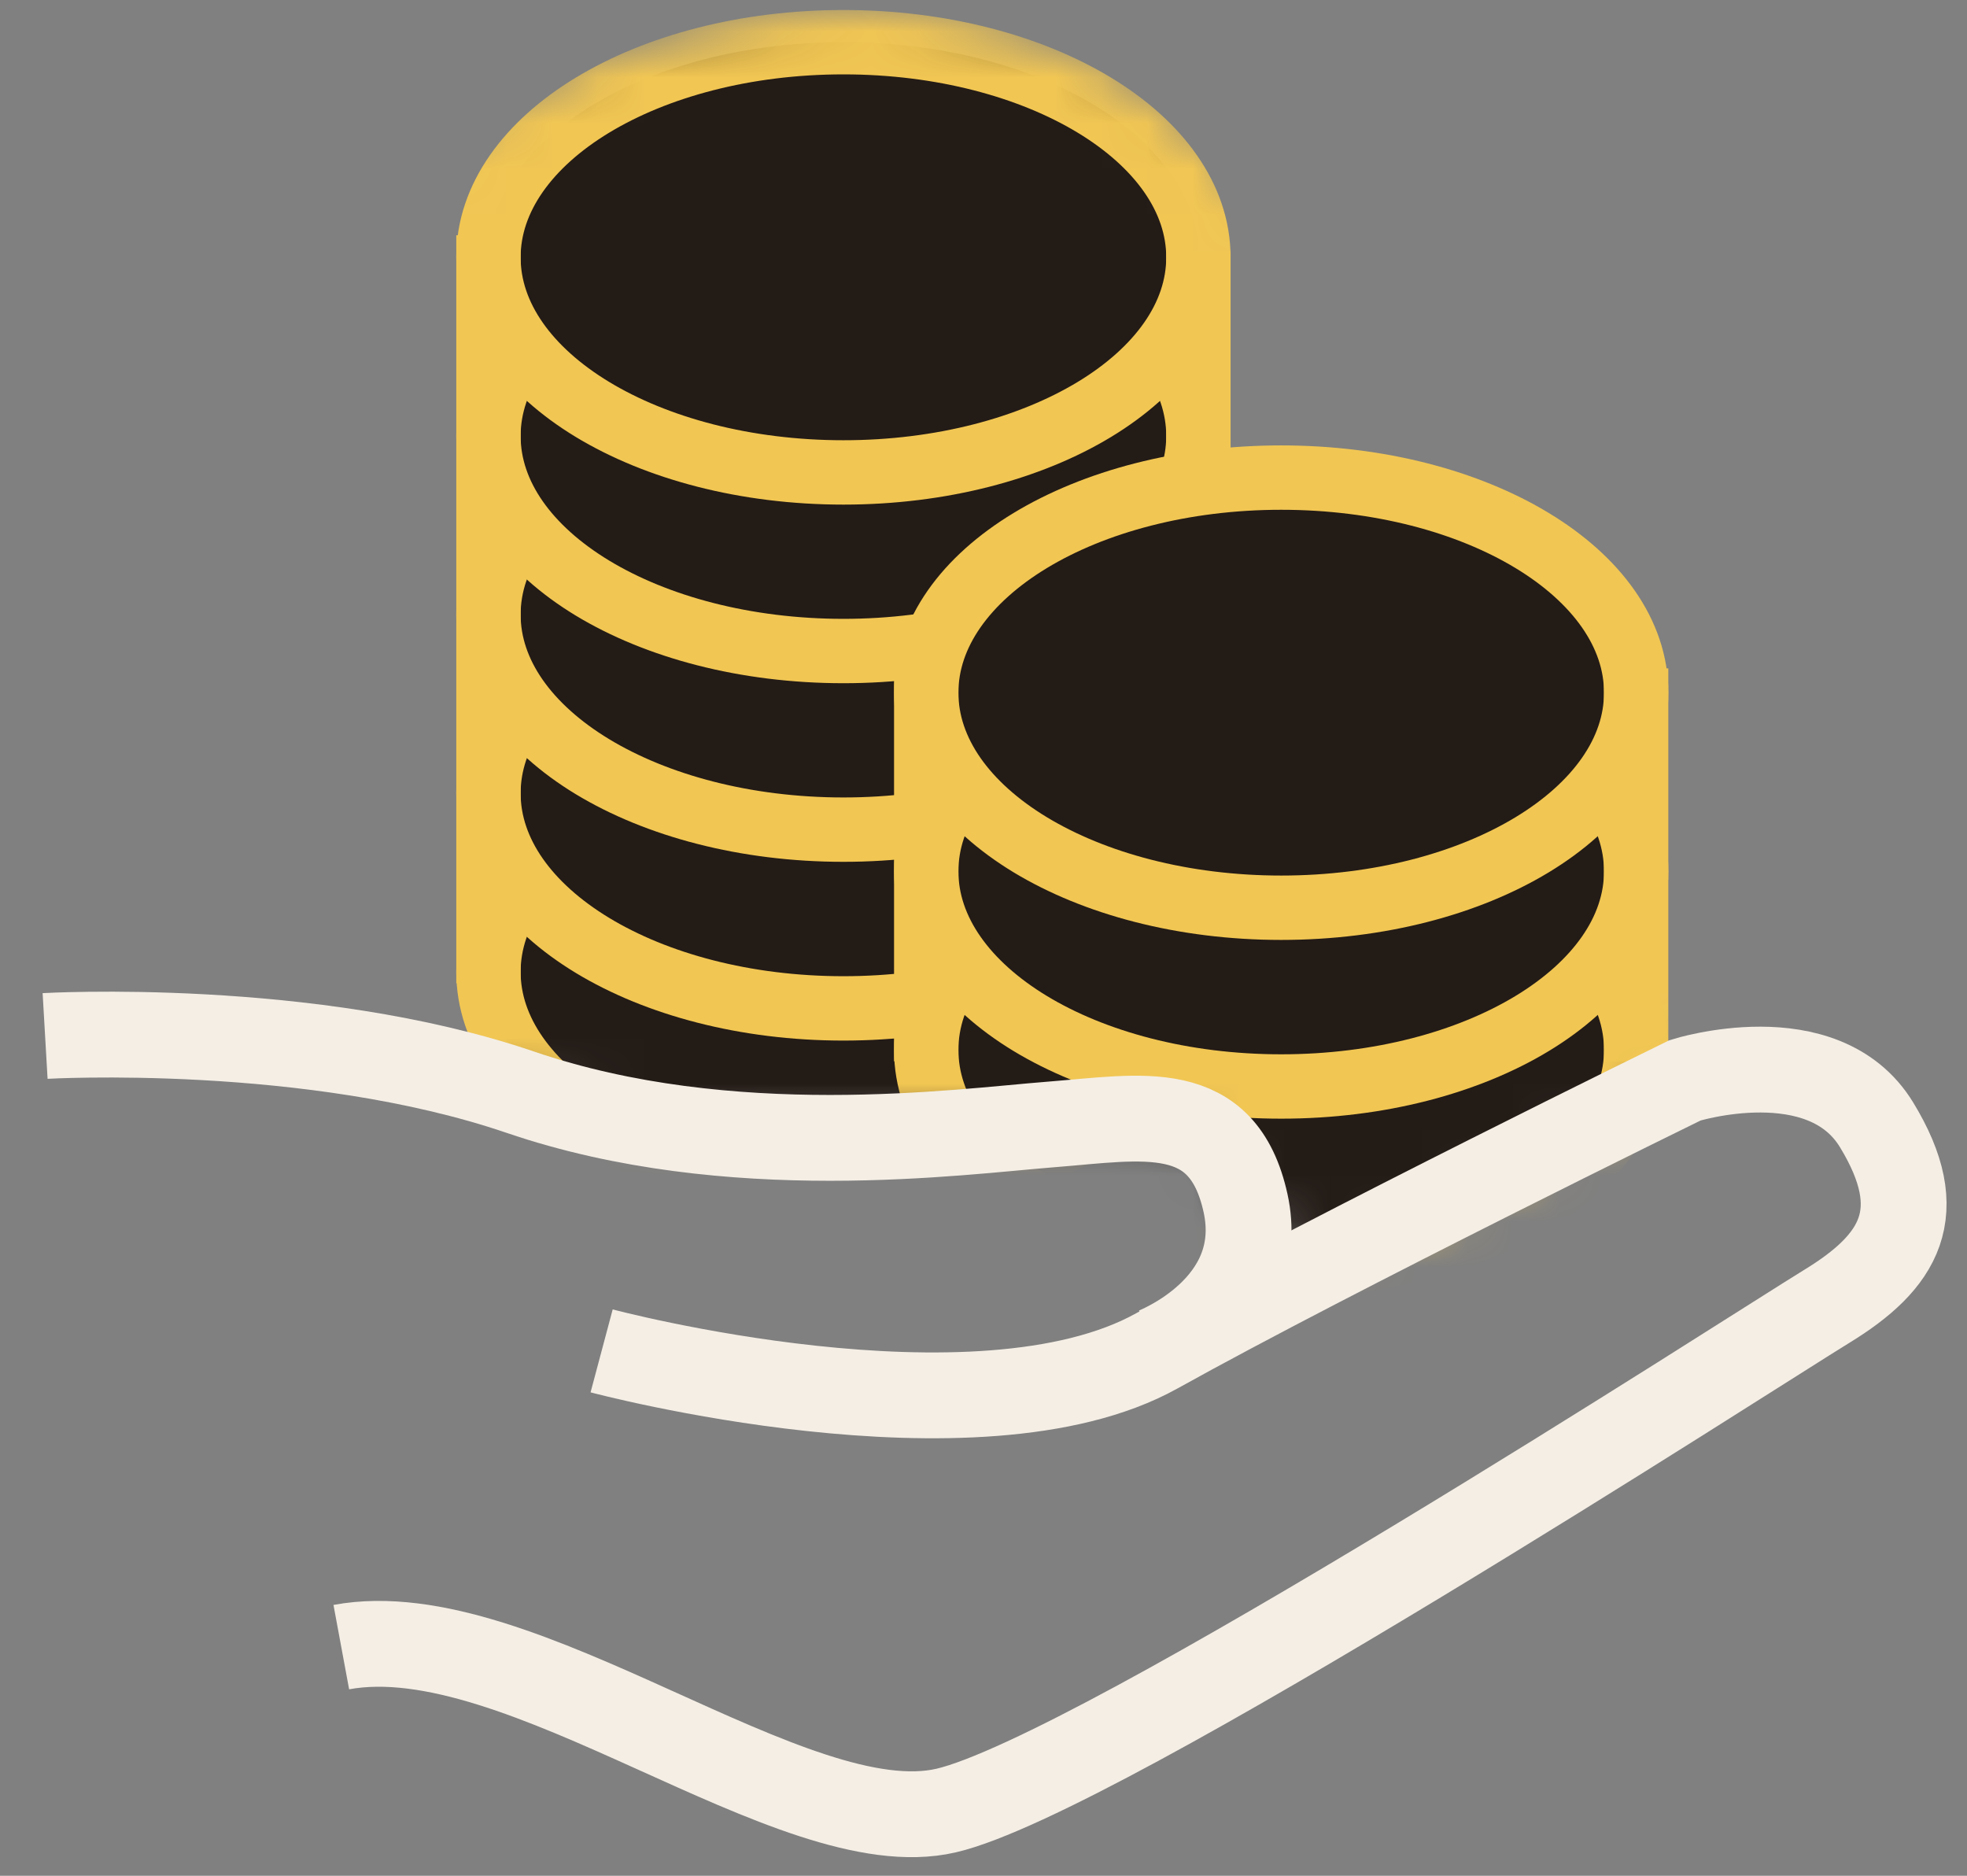
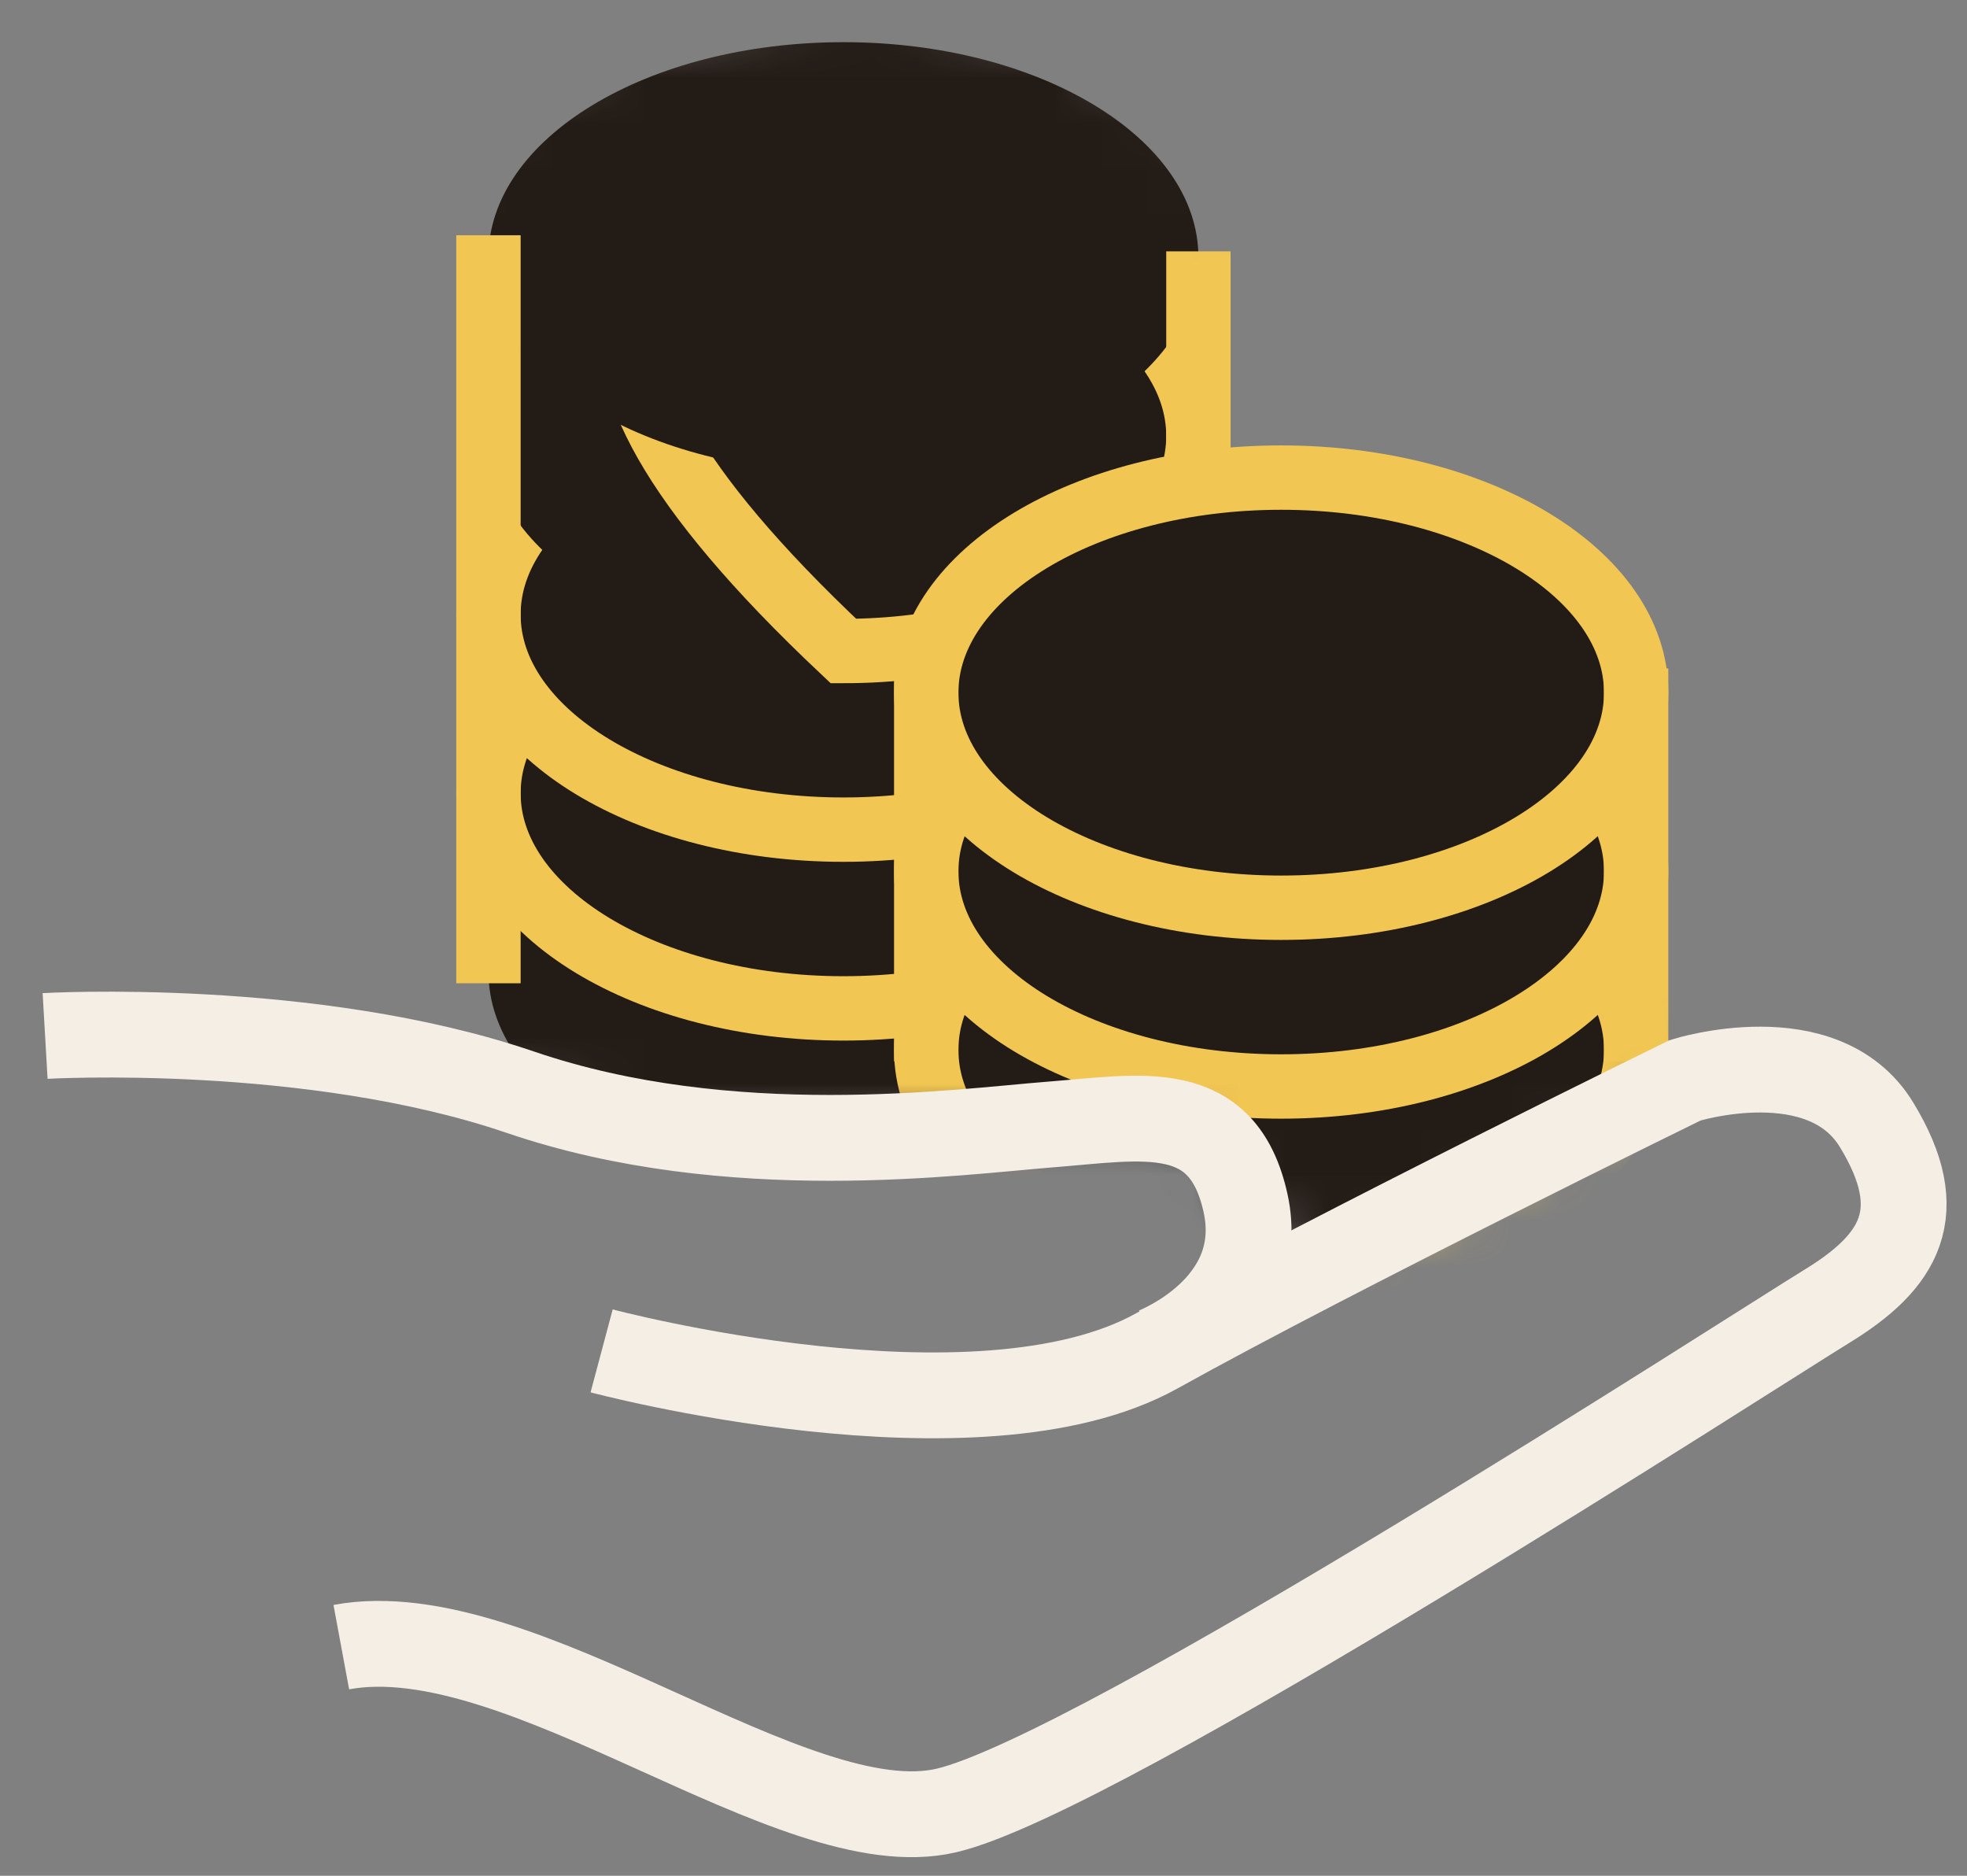
<svg xmlns="http://www.w3.org/2000/svg" xmlns:xlink="http://www.w3.org/1999/xlink" width="43px" height="41px" viewBox="0 0 43 41" version="1.1">
  <rect x="0" y="0" width="43" height="41" fill="#808080" stroke="none" />
  <title>Group 29</title>
  <defs>
    <path d="M1.522,5.337 C0.386,10.122 0,22.544 0,22.544 L0,22.544 C0,22.544 3.615,23.796 8.187,24.167 L8.187,24.167 C9.907,24.307 11.845,24.275 13.64,24.244 L13.64,24.244 C16.616,24.191 19.196,24.138 19.728,24.866 L19.728,24.866 C22.602,28.809 23.077,27.206 29.901,23.59 L29.901,23.59 C31.538,22.724 34.726,16.757 33.71,14.904 L33.71,14.904 C29.901,7.96 22.811,8.226 22.811,8.226 L22.811,8.226 C21.071,2.091 16.596,0 12.191,0 L12.191,0 C7.115,0 2.13,2.775 1.522,5.337" id="path-1" />
-     <path d="M1.522,5.337 C0.386,10.122 0,22.544 0,22.544 L0,22.544 C0,22.544 3.615,23.796 8.187,24.167 L8.187,24.167 C9.907,24.307 11.845,24.275 13.64,24.244 L13.64,24.244 C16.616,24.191 19.196,24.138 19.728,24.866 L19.728,24.866 C22.602,28.809 23.077,27.206 29.901,23.59 L29.901,23.59 C31.538,22.724 34.726,16.757 33.71,14.904 L33.71,14.904 C29.901,7.96 22.811,8.226 22.811,8.226 L22.811,8.226 C21.071,2.091 16.596,0 12.191,0 L12.191,0 C7.115,0 2.13,2.775 1.522,5.337 L1.522,5.337 Z" id="path-3" />
    <path d="M1.522,5.337 C0.386,10.122 0,22.544 0,22.544 L0,22.544 C0,22.544 3.615,23.796 8.187,24.167 L8.187,24.167 C9.907,24.307 11.845,24.275 13.64,24.244 L13.64,24.244 C16.616,24.191 19.196,24.138 19.728,24.866 L19.728,24.866 C22.602,28.809 23.077,27.206 29.901,23.59 L29.901,23.59 C31.538,22.724 34.726,16.757 33.71,14.904 L33.71,14.904 C29.901,7.96 22.811,8.226 22.811,8.226 L22.811,8.226 C21.071,2.091 16.596,0 12.191,0 L12.191,0 C7.115,0 2.13,2.775 1.522,5.337" id="path-5" />
    <path d="M1.522,5.337 C0.386,10.122 0,22.544 0,22.544 L0,22.544 C0,22.544 3.615,23.796 8.187,24.167 L8.187,24.167 C9.907,24.307 11.845,24.275 13.64,24.244 L13.64,24.244 C16.616,24.191 19.196,24.138 19.728,24.866 L19.728,24.866 C22.602,28.809 23.077,27.206 29.901,23.59 L29.901,23.59 C31.538,22.724 34.726,16.757 33.71,14.904 L33.71,14.904 C29.901,7.96 22.811,8.226 22.811,8.226 L22.811,8.226 C21.071,2.091 16.596,0 12.191,0 L12.191,0 C7.115,0 2.13,2.775 1.522,5.337 L1.522,5.337 Z" id="path-7" />
    <path d="M1.522,5.337 C0.386,10.122 0,22.544 0,22.544 L0,22.544 C0,22.544 3.615,23.796 8.187,24.167 L8.187,24.167 C9.907,24.307 11.845,24.275 13.64,24.244 L13.64,24.244 C16.616,24.191 19.196,24.138 19.728,24.866 L19.728,24.866 C22.602,28.809 23.077,27.206 29.901,23.59 L29.901,23.59 C31.538,22.724 34.726,16.757 33.71,14.904 L33.71,14.904 C29.901,7.96 22.811,8.226 22.811,8.226 L22.811,8.226 C21.071,2.091 16.596,0 12.191,0 L12.191,0 C7.115,0 2.13,2.775 1.522,5.337" id="path-9" />
    <path d="M1.522,5.337 C0.386,10.122 0,22.544 0,22.544 L0,22.544 C0,22.544 3.615,23.796 8.187,24.167 L8.187,24.167 C9.907,24.307 11.845,24.275 13.64,24.244 L13.64,24.244 C16.616,24.191 19.196,24.138 19.728,24.866 L19.728,24.866 C22.602,28.809 23.077,27.206 29.901,23.59 L29.901,23.59 C31.538,22.724 34.726,16.757 33.71,14.904 L33.71,14.904 C29.901,7.96 22.811,8.226 22.811,8.226 L22.811,8.226 C21.071,2.091 16.596,0 12.191,0 L12.191,0 C7.115,0 2.13,2.775 1.522,5.337 L1.522,5.337 Z" id="path-11" />
    <path d="M1.522,5.337 C0.386,10.122 0,22.544 0,22.544 L0,22.544 C0,22.544 3.615,23.796 8.187,24.167 L8.187,24.167 C9.907,24.307 11.845,24.275 13.64,24.244 L13.64,24.244 C16.616,24.191 19.196,24.138 19.728,24.866 L19.728,24.866 C22.602,28.809 23.077,27.206 29.901,23.59 L29.901,23.59 C31.538,22.724 34.726,16.757 33.71,14.904 L33.71,14.904 C29.901,7.96 22.811,8.226 22.811,8.226 L22.811,8.226 C21.071,2.091 16.596,0 12.191,0 L12.191,0 C7.115,0 2.13,2.775 1.522,5.337" id="path-13" />
    <path d="M1.522,5.337 C0.386,10.122 0,22.544 0,22.544 L0,22.544 C0,22.544 3.615,23.796 8.187,24.167 L8.187,24.167 C9.907,24.307 11.845,24.275 13.64,24.244 L13.64,24.244 C16.616,24.191 19.196,24.138 19.728,24.866 L19.728,24.866 C22.602,28.809 23.077,27.206 29.901,23.59 L29.901,23.59 C31.538,22.724 34.726,16.757 33.71,14.904 L33.71,14.904 C29.901,7.96 22.811,8.226 22.811,8.226 L22.811,8.226 C21.071,2.091 16.596,0 12.191,0 L12.191,0 C7.115,0 2.13,2.775 1.522,5.337 L1.522,5.337 Z" id="path-15" />
    <path d="M1.522,5.337 C0.386,10.122 0,22.544 0,22.544 L0,22.544 C0,22.544 3.615,23.796 8.187,24.167 L8.187,24.167 C9.907,24.307 11.845,24.275 13.64,24.244 L13.64,24.244 C16.616,24.191 19.196,24.138 19.728,24.866 L19.728,24.866 C22.602,28.809 23.077,27.206 29.901,23.59 L29.901,23.59 C31.538,22.724 34.726,16.757 33.71,14.904 L33.71,14.904 C29.901,7.96 22.811,8.226 22.811,8.226 L22.811,8.226 C21.071,2.091 16.596,0 12.191,0 L12.191,0 C7.115,0 2.13,2.775 1.522,5.337" id="path-17" />
    <path d="M1.522,5.337 C0.386,10.122 0,22.544 0,22.544 L0,22.544 C0,22.544 3.615,23.796 8.187,24.167 L8.187,24.167 C9.907,24.307 11.845,24.275 13.64,24.244 L13.64,24.244 C16.616,24.191 19.196,24.138 19.728,24.866 L19.728,24.866 C22.602,28.809 23.077,27.206 29.901,23.59 L29.901,23.59 C31.538,22.724 34.726,16.757 33.71,14.904 L33.71,14.904 C29.901,7.96 22.811,8.226 22.811,8.226 L22.811,8.226 C21.071,2.091 16.596,0 12.191,0 L12.191,0 C7.115,0 2.13,2.775 1.522,5.337 L1.522,5.337 Z" id="path-19" />
    <path d="M1.522,5.337 C0.386,10.122 0,22.544 0,22.544 L0,22.544 C0,22.544 3.615,23.796 8.187,24.167 L8.187,24.167 C9.907,24.307 11.845,24.275 13.64,24.244 L13.64,24.244 C16.616,24.191 19.196,24.138 19.728,24.866 L19.728,24.866 C22.602,28.809 23.077,27.206 29.901,23.59 L29.901,23.59 C31.538,22.724 34.726,16.757 33.71,14.904 L33.71,14.904 C29.901,7.96 22.811,8.226 22.811,8.226 L22.811,8.226 C21.071,2.091 16.596,0 12.191,0 L12.191,0 C7.115,0 2.13,2.775 1.522,5.337" id="path-21" />
    <path d="M1.522,5.337 C0.386,10.122 0,22.544 0,22.544 L0,22.544 C0,22.544 3.615,23.796 8.187,24.167 L8.187,24.167 C9.907,24.307 11.845,24.275 13.64,24.244 L13.64,24.244 C16.616,24.191 19.196,24.138 19.728,24.866 L19.728,24.866 C22.602,28.809 23.077,27.206 29.901,23.59 L29.901,23.59 C31.538,22.724 34.726,16.757 33.71,14.904 L33.71,14.904 C29.901,7.96 22.811,8.226 22.811,8.226 L22.811,8.226 C21.071,2.091 16.596,0 12.191,0 L12.191,0 C7.115,0 2.13,2.775 1.522,5.337" id="path-23" />
    <path d="M1.522,5.337 C0.386,10.122 0,22.544 0,22.544 L0,22.544 C0,22.544 3.615,23.796 8.187,24.167 L8.187,24.167 C9.907,24.307 11.845,24.275 13.64,24.244 L13.64,24.244 C16.616,24.191 19.196,24.138 19.728,24.866 L19.728,24.866 C22.602,28.809 23.077,27.206 29.901,23.59 L29.901,23.59 C31.538,22.724 34.726,16.757 33.71,14.904 L33.71,14.904 C29.901,7.96 22.811,8.226 22.811,8.226 L22.811,8.226 C21.071,2.091 16.596,0 12.191,0 L12.191,0 C7.115,0 2.13,2.775 1.522,5.337" id="path-25" />
    <path d="M1.522,5.337 C0.386,10.122 0,22.544 0,22.544 L0,22.544 C0,22.544 3.615,23.796 8.187,24.167 L8.187,24.167 C9.907,24.307 11.845,24.275 13.64,24.244 L13.64,24.244 C16.616,24.191 19.196,24.138 19.728,24.866 L19.728,24.866 C22.602,28.809 23.077,27.206 29.901,23.59 L29.901,23.59 C31.538,22.724 34.726,16.757 33.71,14.904 L33.71,14.904 C29.901,7.96 22.811,8.226 22.811,8.226 L22.811,8.226 C21.071,2.091 16.596,0 12.191,0 L12.191,0 C7.115,0 2.13,2.775 1.522,5.337 L1.522,5.337 Z" id="path-27" />
    <path d="M1.522,5.337 C0.386,10.122 0,22.544 0,22.544 L0,22.544 C0,22.544 3.615,23.796 8.187,24.167 L8.187,24.167 C9.907,24.307 11.845,24.275 13.64,24.244 L13.64,24.244 C16.616,24.191 19.196,24.138 19.728,24.866 L19.728,24.866 C22.602,28.809 23.077,27.206 29.901,23.59 L29.901,23.59 C31.538,22.724 34.726,16.757 33.71,14.904 L33.71,14.904 C29.901,7.96 22.811,8.226 22.811,8.226 L22.811,8.226 C21.071,2.091 16.596,0 12.191,0 L12.191,0 C7.115,0 2.13,2.775 1.522,5.337" id="path-29" />
    <path d="M1.522,5.337 C0.386,10.122 0,22.544 0,22.544 L0,22.544 C0,22.544 3.615,23.796 8.187,24.167 L8.187,24.167 C9.907,24.307 11.845,24.275 13.64,24.244 L13.64,24.244 C16.616,24.191 19.196,24.138 19.728,24.866 L19.728,24.866 C22.602,28.809 23.077,27.206 29.901,23.59 L29.901,23.59 C31.538,22.724 34.726,16.757 33.71,14.904 L33.71,14.904 C29.901,7.96 22.811,8.226 22.811,8.226 L22.811,8.226 C21.071,2.091 16.596,0 12.191,0 L12.191,0 C7.115,0 2.13,2.775 1.522,5.337 L1.522,5.337 Z" id="path-31" />
    <path d="M1.522,5.337 C0.386,10.122 0,22.544 0,22.544 L0,22.544 C0,22.544 3.615,23.796 8.187,24.167 L8.187,24.167 C9.907,24.307 11.845,24.275 13.64,24.244 L13.64,24.244 C16.616,24.191 19.196,24.138 19.728,24.866 L19.728,24.866 C22.602,28.809 23.077,27.206 29.901,23.59 L29.901,23.59 C31.538,22.724 34.726,16.757 33.71,14.904 L33.71,14.904 C29.901,7.96 22.811,8.226 22.811,8.226 L22.811,8.226 C21.071,2.091 16.596,0 12.191,0 L12.191,0 C7.115,0 2.13,2.775 1.522,5.337" id="path-33" />
    <path d="M1.522,5.337 C0.386,10.122 0,22.544 0,22.544 L0,22.544 C0,22.544 3.615,23.796 8.187,24.167 L8.187,24.167 C9.907,24.307 11.845,24.275 13.64,24.244 L13.64,24.244 C16.616,24.191 19.196,24.138 19.728,24.866 L19.728,24.866 C22.602,28.809 23.077,27.206 29.901,23.59 L29.901,23.59 C31.538,22.724 34.726,16.757 33.71,14.904 L33.71,14.904 C29.901,7.96 22.811,8.226 22.811,8.226 L22.811,8.226 C21.071,2.091 16.596,0 12.191,0 L12.191,0 C7.115,0 2.13,2.775 1.522,5.337 L1.522,5.337 Z" id="path-35" />
    <path d="M1.522,5.337 C0.386,10.122 0,22.544 0,22.544 L0,22.544 C0,22.544 3.615,23.796 8.187,24.167 L8.187,24.167 C9.907,24.307 11.845,24.275 13.64,24.244 L13.64,24.244 C16.616,24.191 19.196,24.138 19.728,24.866 L19.728,24.866 C22.602,28.809 23.077,27.206 29.901,23.59 L29.901,23.59 C31.538,22.724 34.726,16.757 33.71,14.904 L33.71,14.904 C29.901,7.96 22.811,8.226 22.811,8.226 L22.811,8.226 C21.071,2.091 16.596,0 12.191,0 L12.191,0 C7.115,0 2.13,2.775 1.522,5.337" id="path-37" />
    <path d="M1.522,5.337 C0.386,10.122 0,22.544 0,22.544 L0,22.544 C0,22.544 3.615,23.796 8.187,24.167 L8.187,24.167 C9.907,24.307 11.845,24.275 13.64,24.244 L13.64,24.244 C16.616,24.191 19.196,24.138 19.728,24.866 L19.728,24.866 C22.602,28.809 23.077,27.206 29.901,23.59 L29.901,23.59 C31.538,22.724 34.726,16.757 33.71,14.904 L33.71,14.904 C29.901,7.96 22.811,8.226 22.811,8.226 L22.811,8.226 C21.071,2.091 16.596,0 12.191,0 L12.191,0 C7.115,0 2.13,2.775 1.522,5.337" id="path-39" />
  </defs>
  <g id="Desktop" stroke="none" stroke-width="1" fill="none" fill-rule="evenodd">
    <g id="Sticky-Cart" transform="translate(-1250, -1205)">
      <g id="Group-41" transform="translate(0, 1051)">
        <g id="Group-35" transform="translate(280, 53)">
          <g id="Group-29" transform="translate(970.986, 101.19)">
            <g id="Group-108" transform="translate(5.583, -0)">
              <g id="Group-50">
                <mask id="mask-2" fill="white">
                  <use xlink:href="#path-1" />
                </mask>
                <g id="Clip-49" />
                <path d="M11.869,25.753 C7.583,25.753 4.109,23.648 4.109,21.052 C4.109,18.454 7.583,16.351 11.869,16.351 C16.155,16.351 19.629,18.454 19.629,21.052 C19.629,23.648 16.155,25.753 11.869,25.753" id="Fill-48" fill="#231B16" mask="url(#mask-2)" />
              </g>
              <g id="Group-53">
                <mask id="mask-4" fill="white">
                  <use xlink:href="#path-3" />
                </mask>
                <g id="Clip-52" />
                <path d="M11.869,25.753 C7.583,25.753 4.109,23.648 4.109,21.052 C4.109,18.454 7.583,16.351 11.869,16.351 C16.155,16.351 19.629,18.454 19.629,21.052 C19.629,23.648 16.155,25.753 11.869,25.753 Z" id="Stroke-51" stroke="#F1C653" stroke-width="1.407" mask="url(#mask-4)" />
              </g>
              <g id="Group-56">
                <mask id="mask-6" fill="white">
                  <use xlink:href="#path-5" />
                </mask>
                <g id="Clip-55" />
                <path d="M11.869,21.851 C7.583,21.851 4.109,19.745 4.109,17.148 C4.109,14.552 7.583,12.447 11.869,12.447 C16.155,12.447 19.629,14.552 19.629,17.148 C19.629,19.745 16.155,21.851 11.869,21.851" id="Fill-54" fill="#231B16" mask="url(#mask-6)" />
              </g>
              <g id="Group-59">
                <mask id="mask-8" fill="white">
                  <use xlink:href="#path-7" />
                </mask>
                <g id="Clip-58" />
                <path d="M11.869,21.851 C7.583,21.851 4.109,19.745 4.109,17.148 C4.109,14.552 7.583,12.447 11.869,12.447 C16.155,12.447 19.629,14.552 19.629,17.148 C19.629,19.745 16.155,21.851 11.869,21.851 Z" id="Stroke-57" stroke="#F1C653" stroke-width="1.407" mask="url(#mask-8)" />
              </g>
              <g id="Group-62">
                <mask id="mask-10" fill="white">
                  <use xlink:href="#path-9" />
                </mask>
                <g id="Clip-61" />
                <path d="M11.869,17.944 C7.583,17.944 4.109,15.839 4.109,13.243 C4.109,10.645 7.583,8.542 11.869,8.542 C16.155,8.542 19.629,10.645 19.629,13.243 C19.629,15.839 16.155,17.944 11.869,17.944" id="Fill-60" fill="#231B16" mask="url(#mask-10)" />
              </g>
              <g id="Group-65">
                <mask id="mask-12" fill="white">
                  <use xlink:href="#path-11" />
                </mask>
                <g id="Clip-64" />
                <path d="M11.869,17.944 C7.583,17.944 4.109,15.839 4.109,13.243 C4.109,10.645 7.583,8.542 11.869,8.542 C16.155,8.542 19.629,10.645 19.629,13.243 C19.629,15.839 16.155,17.944 11.869,17.944 Z" id="Stroke-63" stroke="#F1C653" stroke-width="1.407" mask="url(#mask-12)" />
              </g>
              <g id="Group-68">
                <mask id="mask-14" fill="white">
                  <use xlink:href="#path-13" />
                </mask>
                <g id="Clip-67" />
                <path d="M11.869,14.04 C7.583,14.04 4.109,11.936 4.109,9.339 C4.109,6.743 7.583,4.638 11.869,4.638 C16.155,4.638 19.629,6.743 19.629,9.339 C19.629,11.936 16.155,14.04 11.869,14.04" id="Fill-66" fill="#231B16" mask="url(#mask-14)" />
              </g>
              <g id="Group-71">
                <mask id="mask-16" fill="white">
                  <use xlink:href="#path-15" />
                </mask>
                <g id="Clip-70" />
-                 <path d="M11.869,14.04 C7.583,14.04 4.109,11.936 4.109,9.339 C4.109,6.743 7.583,4.638 11.869,4.638 C16.155,4.638 19.629,6.743 19.629,9.339 C19.629,11.936 16.155,14.04 11.869,14.04 Z" id="Stroke-69" stroke="#F1C653" stroke-width="1.407" mask="url(#mask-16)" />
+                 <path d="M11.869,14.04 C4.109,6.743 7.583,4.638 11.869,4.638 C16.155,4.638 19.629,6.743 19.629,9.339 C19.629,11.936 16.155,14.04 11.869,14.04 Z" id="Stroke-69" stroke="#F1C653" stroke-width="1.407" mask="url(#mask-16)" />
              </g>
              <g id="Group-74">
                <mask id="mask-18" fill="white">
                  <use xlink:href="#path-17" />
                </mask>
                <g id="Clip-73" />
                <path d="M11.869,10.136 C7.583,10.136 4.109,8.031 4.109,5.435 C4.109,2.837 7.583,0.732 11.869,0.732 C16.155,0.732 19.629,2.837 19.629,5.435 C19.629,8.031 16.155,10.136 11.869,10.136" id="Fill-72" fill="#231B16" mask="url(#mask-18)" />
              </g>
              <g id="Group-77">
                <mask id="mask-20" fill="white">
                  <use xlink:href="#path-19" />
                </mask>
                <g id="Clip-76" />
-                 <path d="M11.869,10.136 C7.583,10.136 4.109,8.031 4.109,5.435 C4.109,2.837 7.583,0.732 11.869,0.732 C16.155,0.732 19.629,2.837 19.629,5.435 C19.629,8.031 16.155,10.136 11.869,10.136 Z" id="Stroke-75" stroke="#F1C653" stroke-width="1.407" mask="url(#mask-20)" />
              </g>
              <g id="Group-80">
                <mask id="mask-22" fill="white">
                  <use xlink:href="#path-21" />
                </mask>
                <g id="Clip-79" />
                <line x1="19.629" y1="5.304" x2="19.629" y2="21.302" id="Stroke-78" stroke="#F1C653" stroke-width="1.407" mask="url(#mask-22)" />
              </g>
              <g id="Group-83">
                <mask id="mask-24" fill="white">
                  <use xlink:href="#path-23" />
                </mask>
                <g id="Clip-82" />
                <line x1="4.109" y1="4.952" x2="4.109" y2="21.302" id="Stroke-81" stroke="#F1C653" stroke-width="1.407" mask="url(#mask-24)" />
              </g>
              <g id="Group-86">
                <mask id="mask-26" fill="white">
                  <use xlink:href="#path-25" />
                </mask>
                <g id="Clip-85" />
                <path d="M21.439,27.46 C17.153,27.46 13.679,25.355 13.679,22.759 C13.679,20.161 17.153,18.058 21.439,18.058 C25.725,18.058 29.199,20.161 29.199,22.759 C29.199,25.355 25.725,27.46 21.439,27.46" id="Fill-84" fill="#231B16" mask="url(#mask-26)" />
              </g>
              <g id="Group-89">
                <mask id="mask-28" fill="white">
                  <use xlink:href="#path-27" />
                </mask>
                <g id="Clip-88" />
                <path d="M21.439,27.46 C17.153,27.46 13.679,25.355 13.679,22.759 C13.679,20.161 17.153,18.058 21.439,18.058 C25.725,18.058 29.199,20.161 29.199,22.759 C29.199,25.355 25.725,27.46 21.439,27.46 Z" id="Stroke-87" stroke="#F1C653" stroke-width="1.407" mask="url(#mask-28)" />
              </g>
              <g id="Group-92">
                <mask id="mask-30" fill="white">
                  <use xlink:href="#path-29" />
                </mask>
                <g id="Clip-91" />
                <path d="M21.439,23.558 C17.153,23.558 13.679,21.453 13.679,18.855 C13.679,16.259 17.153,14.153 21.439,14.153 C25.725,14.153 29.199,16.259 29.199,18.855 C29.199,21.453 25.725,23.558 21.439,23.558" id="Fill-90" fill="#231B16" mask="url(#mask-30)" />
              </g>
              <g id="Group-95">
                <mask id="mask-32" fill="white">
                  <use xlink:href="#path-31" />
                </mask>
                <g id="Clip-94" />
                <path d="M21.439,23.558 C17.153,23.558 13.679,21.453 13.679,18.855 C13.679,16.259 17.153,14.153 21.439,14.153 C25.725,14.153 29.199,16.259 29.199,18.855 C29.199,21.453 25.725,23.558 21.439,23.558 Z" id="Stroke-93" stroke="#F1C653" stroke-width="1.407" mask="url(#mask-32)" />
              </g>
              <g id="Group-98">
                <mask id="mask-34" fill="white">
                  <use xlink:href="#path-33" />
                </mask>
                <g id="Clip-97" />
                <path d="M21.439,19.651 C17.153,19.651 13.679,17.546 13.679,14.95 C13.679,12.352 17.153,10.249 21.439,10.249 C25.725,10.249 29.199,12.352 29.199,14.95 C29.199,17.546 25.725,19.651 21.439,19.651" id="Fill-96" fill="#231B16" mask="url(#mask-34)" />
              </g>
              <g id="Group-101">
                <mask id="mask-36" fill="white">
                  <use xlink:href="#path-35" />
                </mask>
                <g id="Clip-100" />
                <path d="M21.439,19.651 C17.153,19.651 13.679,17.546 13.679,14.95 C13.679,12.352 17.153,10.249 21.439,10.249 C25.725,10.249 29.199,12.352 29.199,14.95 C29.199,17.546 25.725,19.651 21.439,19.651 Z" id="Stroke-99" stroke="#F1C653" stroke-width="1.407" mask="url(#mask-36)" />
              </g>
              <g id="Group-104">
                <mask id="mask-38" fill="white">
                  <use xlink:href="#path-37" />
                </mask>
                <g id="Clip-103" />
                <line x1="29.198" y1="14.419" x2="29.198" y2="23.009" id="Stroke-102" stroke="#F1C653" stroke-width="1.407" mask="url(#mask-38)" />
              </g>
              <g id="Group-107">
                <mask id="mask-40" fill="white">
                  <use xlink:href="#path-39" />
                </mask>
                <g id="Clip-106" />
                <line x1="13.679" y1="14.229" x2="13.679" y2="23.008" id="Stroke-105" stroke="#F1C653" stroke-width="1.407" mask="url(#mask-40)" />
              </g>
            </g>
            <g id="Group-113" transform="translate(-0, 22.424)" stroke="#F4EEE5" stroke-width="1.876">
              <path d="M0,0.03 C0,0.03 5.8,-0.306 10.389,1.259 C14.978,2.825 19.985,2.12 21.988,1.964 C23.99,1.807 25.745,1.417 26.243,3.686 C26.741,5.958 24.248,6.907 24.248,6.907" id="Stroke-109" />
              <path d="M12.166,6.913 C12.166,6.913 20.368,9.101 24.302,6.913 C28.235,4.725 35.851,0.999 35.851,0.999 C35.851,0.999 38.864,0.05 40.036,1.97 C41.208,3.892 40.538,4.968 38.948,5.94 C37.358,6.913 23.046,16.183 19.698,16.96 C16.351,17.737 10.408,12.659 6.475,13.388" id="Stroke-111" />
            </g>
          </g>
        </g>
      </g>
    </g>
  </g>
</svg>